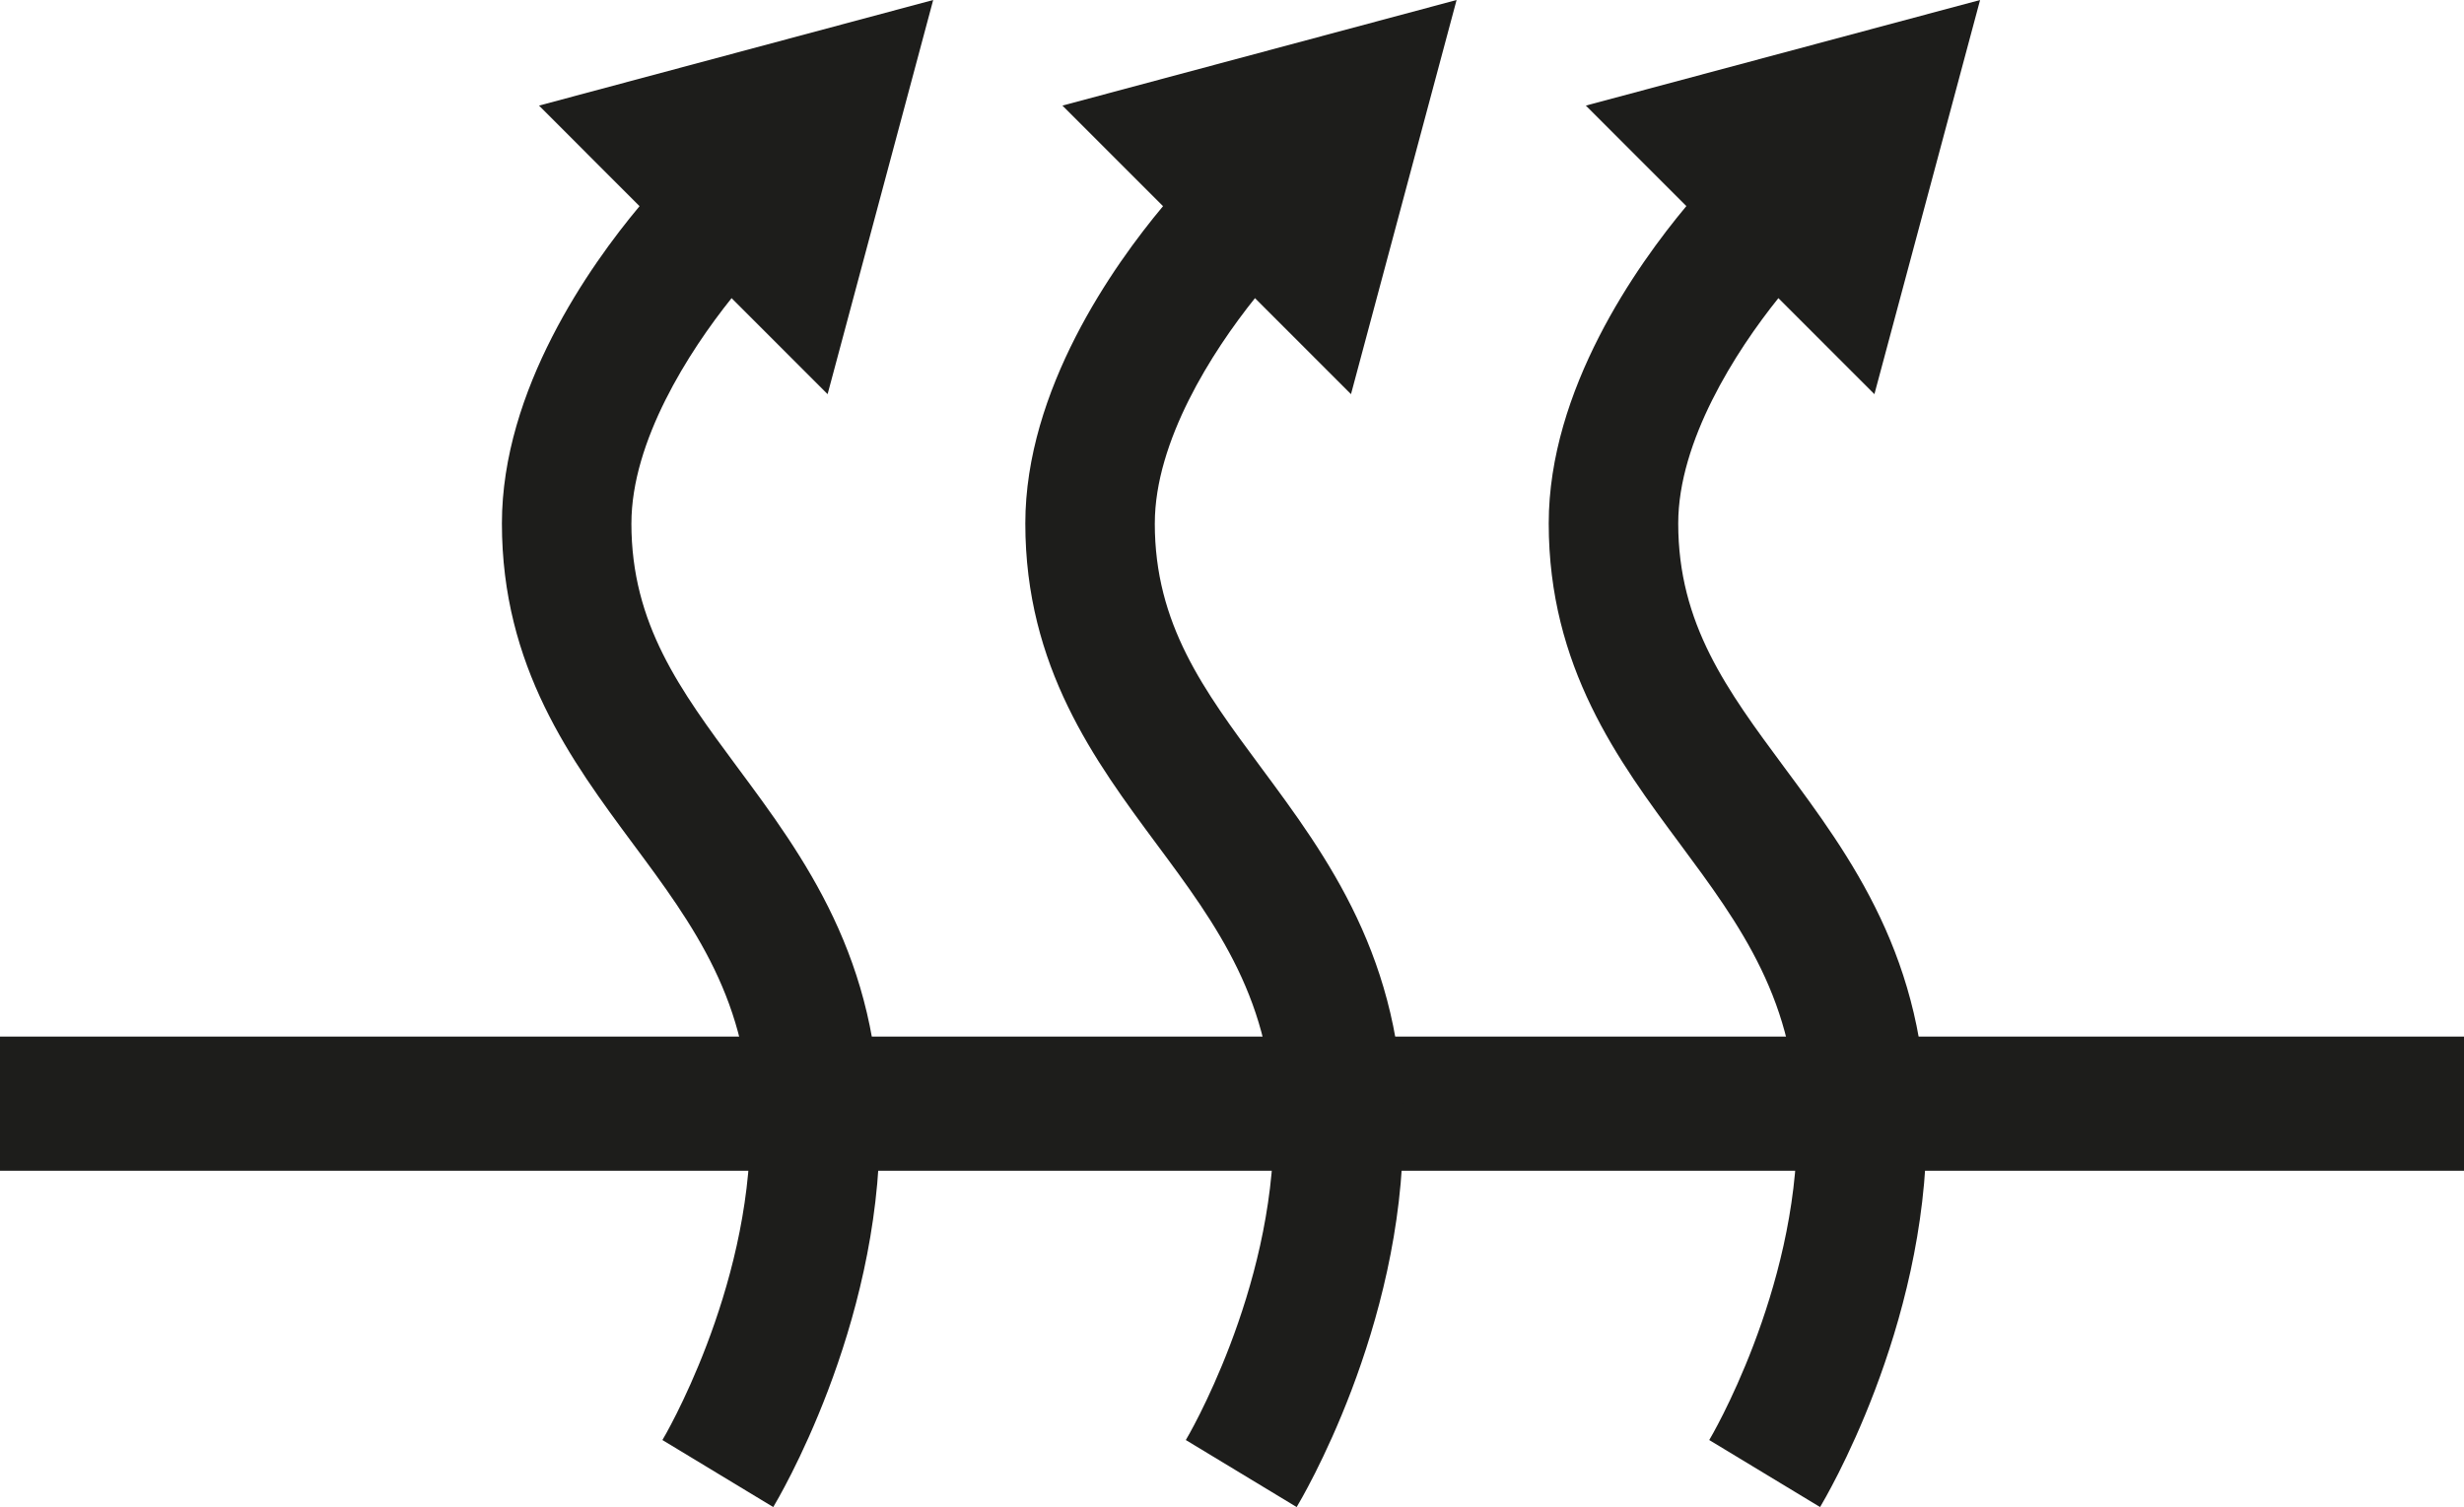
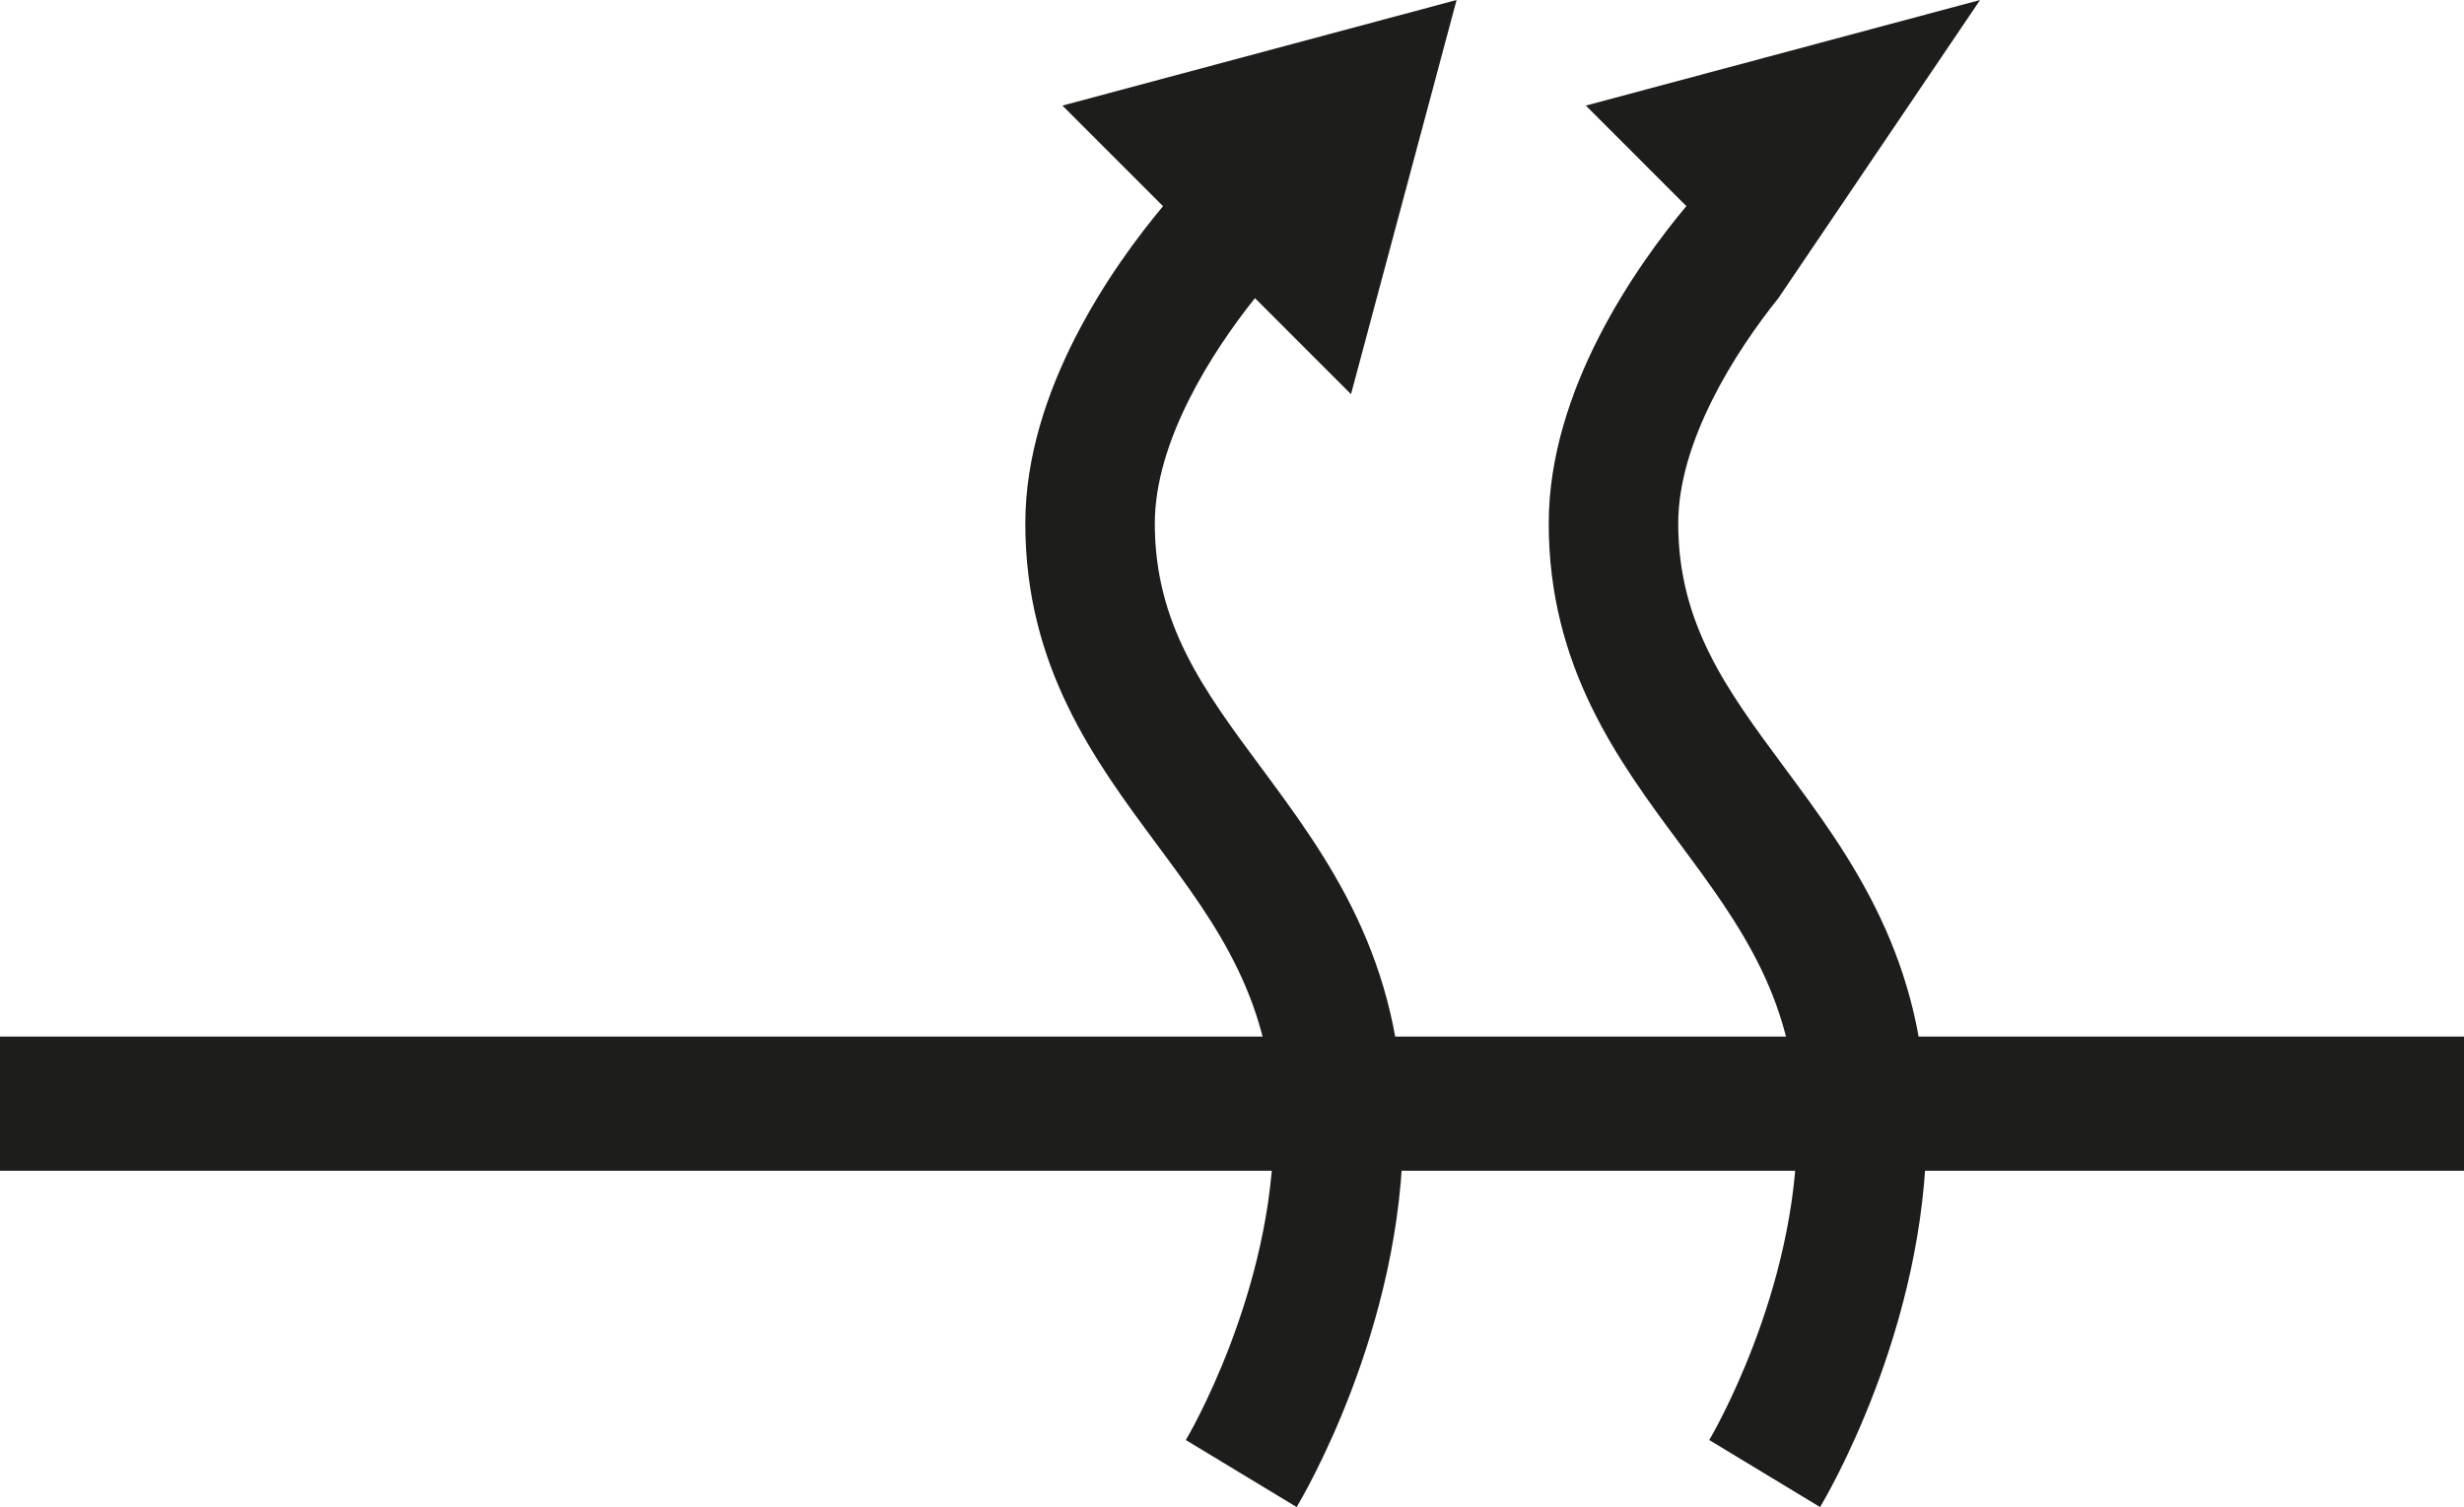
<svg xmlns="http://www.w3.org/2000/svg" id="Capa_1" data-name="Capa 1" viewBox="0 0 300 183.488">
  <defs>
    <style> .cls-1 { fill: #1d1d1b; } </style>
  </defs>
  <rect class="cls-1" y="126.206" width="300" height="16.334" />
-   <path class="cls-1" d="M76.877,63.724c0-10.008,6.975-20.915,12.196-27.425l11.69,11.69L113.619,0l-47.99,12.856,12.237,12.248c-6.036,7.213-16.757,22.349-16.757,38.621,0,17.479,8.481,28.922,15.962,39.013,7.347,9.896,14.28,19.244,14.28,34.566,0,19.986-10.586,37.847-10.7,38.022l13.496,8.162c.516-.877,12.97-21.679,12.97-46.184,0-20.533-9.235-32.977-17.386-43.955-6.893-9.317-12.856-17.355-12.856-29.624" />
  <path class="cls-1" d="M140.602,63.724c0-10.008,6.975-20.915,12.196-27.425l11.69,11.69L177.345,0l-47.99,12.856,12.248,12.248c-6.036,7.213-16.767,22.349-16.767,38.621,0,17.479,8.481,28.922,15.962,39.013,7.347,9.896,14.28,19.244,14.28,34.566,0,19.986-10.586,37.847-10.7,38.022l13.496,8.162c.516-.877,12.97-21.679,12.97-46.184,0-20.533-9.235-32.977-17.376-43.955-6.903-9.317-12.867-17.355-12.867-29.624" />
-   <path class="cls-1" d="M204.329,63.724c0-10.008,6.975-20.925,12.196-27.425l11.69,11.69L241.082,0l-48,12.856,12.237,12.238c-6.036,7.223-16.757,22.359-16.757,38.631,0,17.479,8.481,28.922,15.973,39.013,7.336,9.896,14.27,19.244,14.27,34.566,0,19.986-10.586,37.847-10.7,38.022l13.496,8.162c.516-.877,12.97-21.679,12.97-46.184,0-20.533-9.235-32.977-17.386-43.955-6.893-9.317-12.856-17.355-12.856-29.624" />
+   <path class="cls-1" d="M204.329,63.724c0-10.008,6.975-20.925,12.196-27.425L241.082,0l-48,12.856,12.237,12.238c-6.036,7.223-16.757,22.359-16.757,38.631,0,17.479,8.481,28.922,15.973,39.013,7.336,9.896,14.27,19.244,14.27,34.566,0,19.986-10.586,37.847-10.7,38.022l13.496,8.162c.516-.877,12.97-21.679,12.97-46.184,0-20.533-9.235-32.977-17.386-43.955-6.893-9.317-12.856-17.355-12.856-29.624" />
</svg>